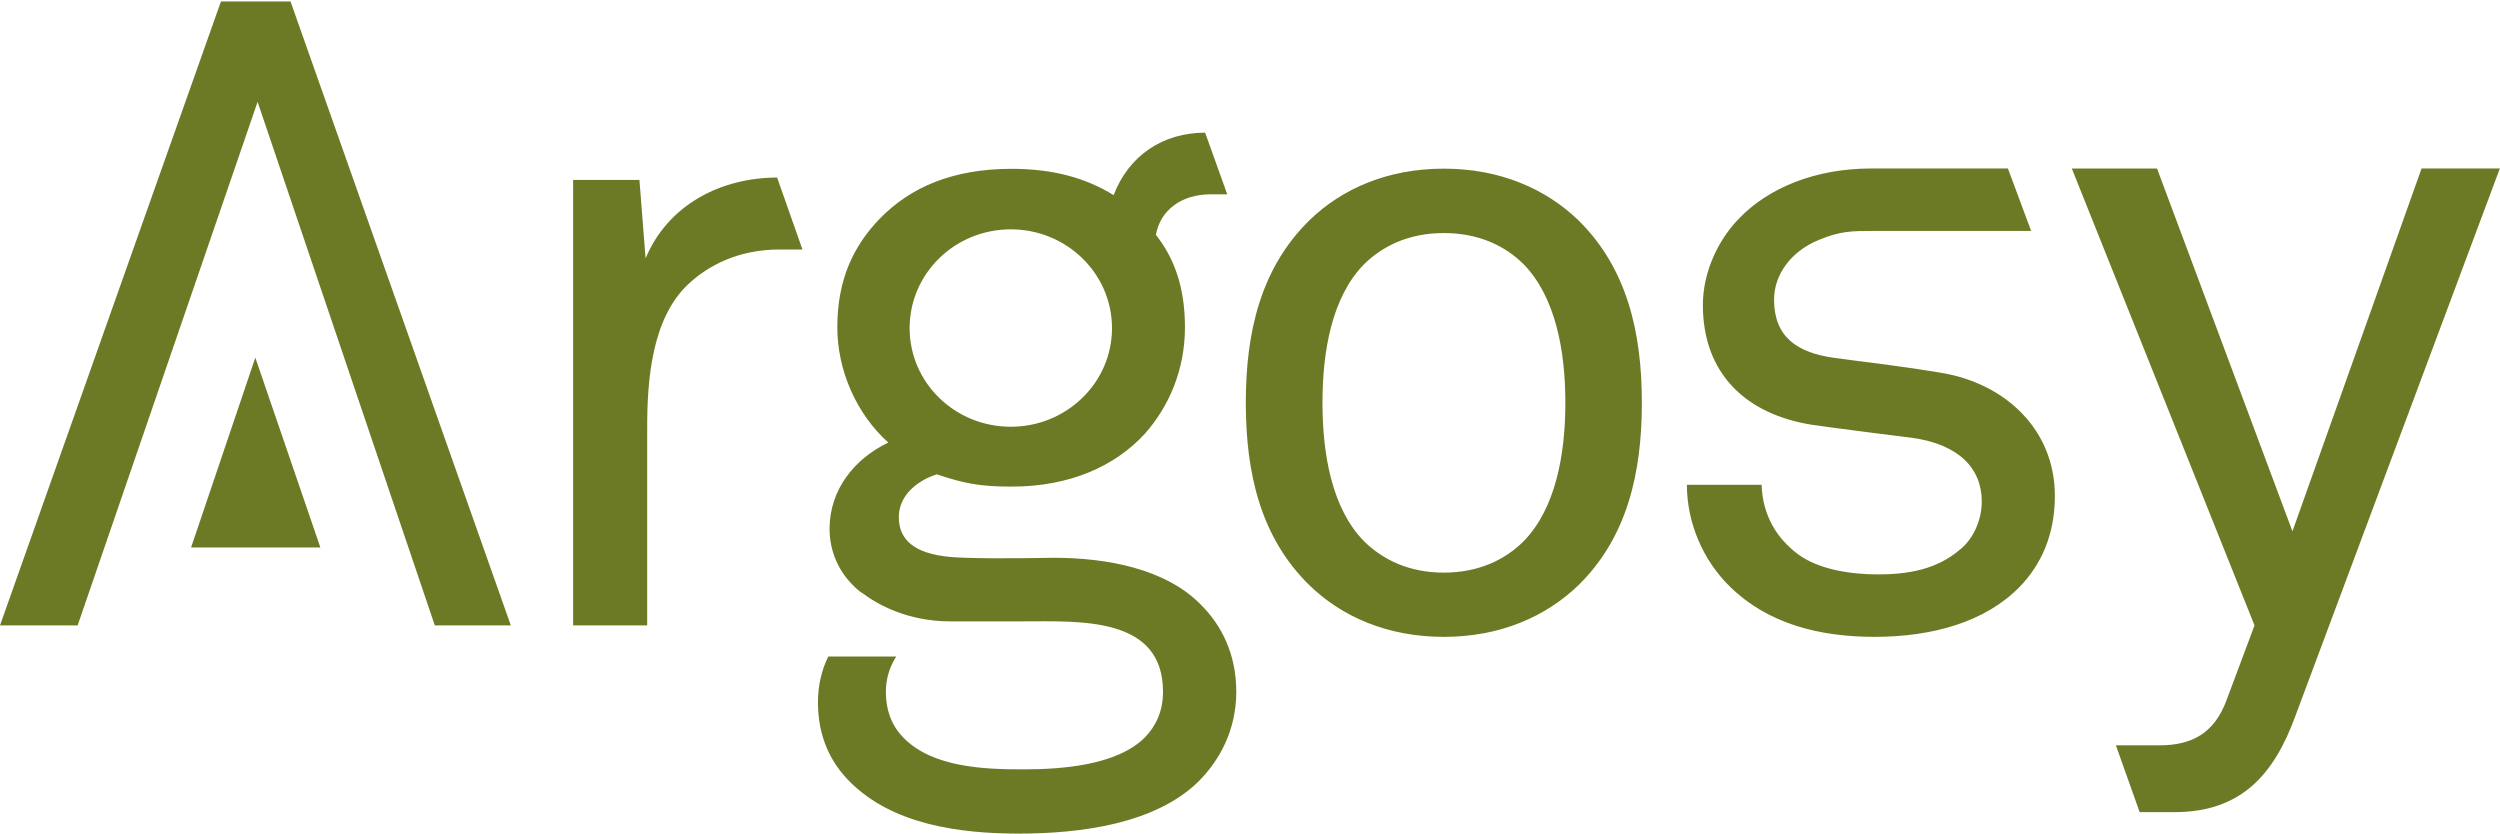
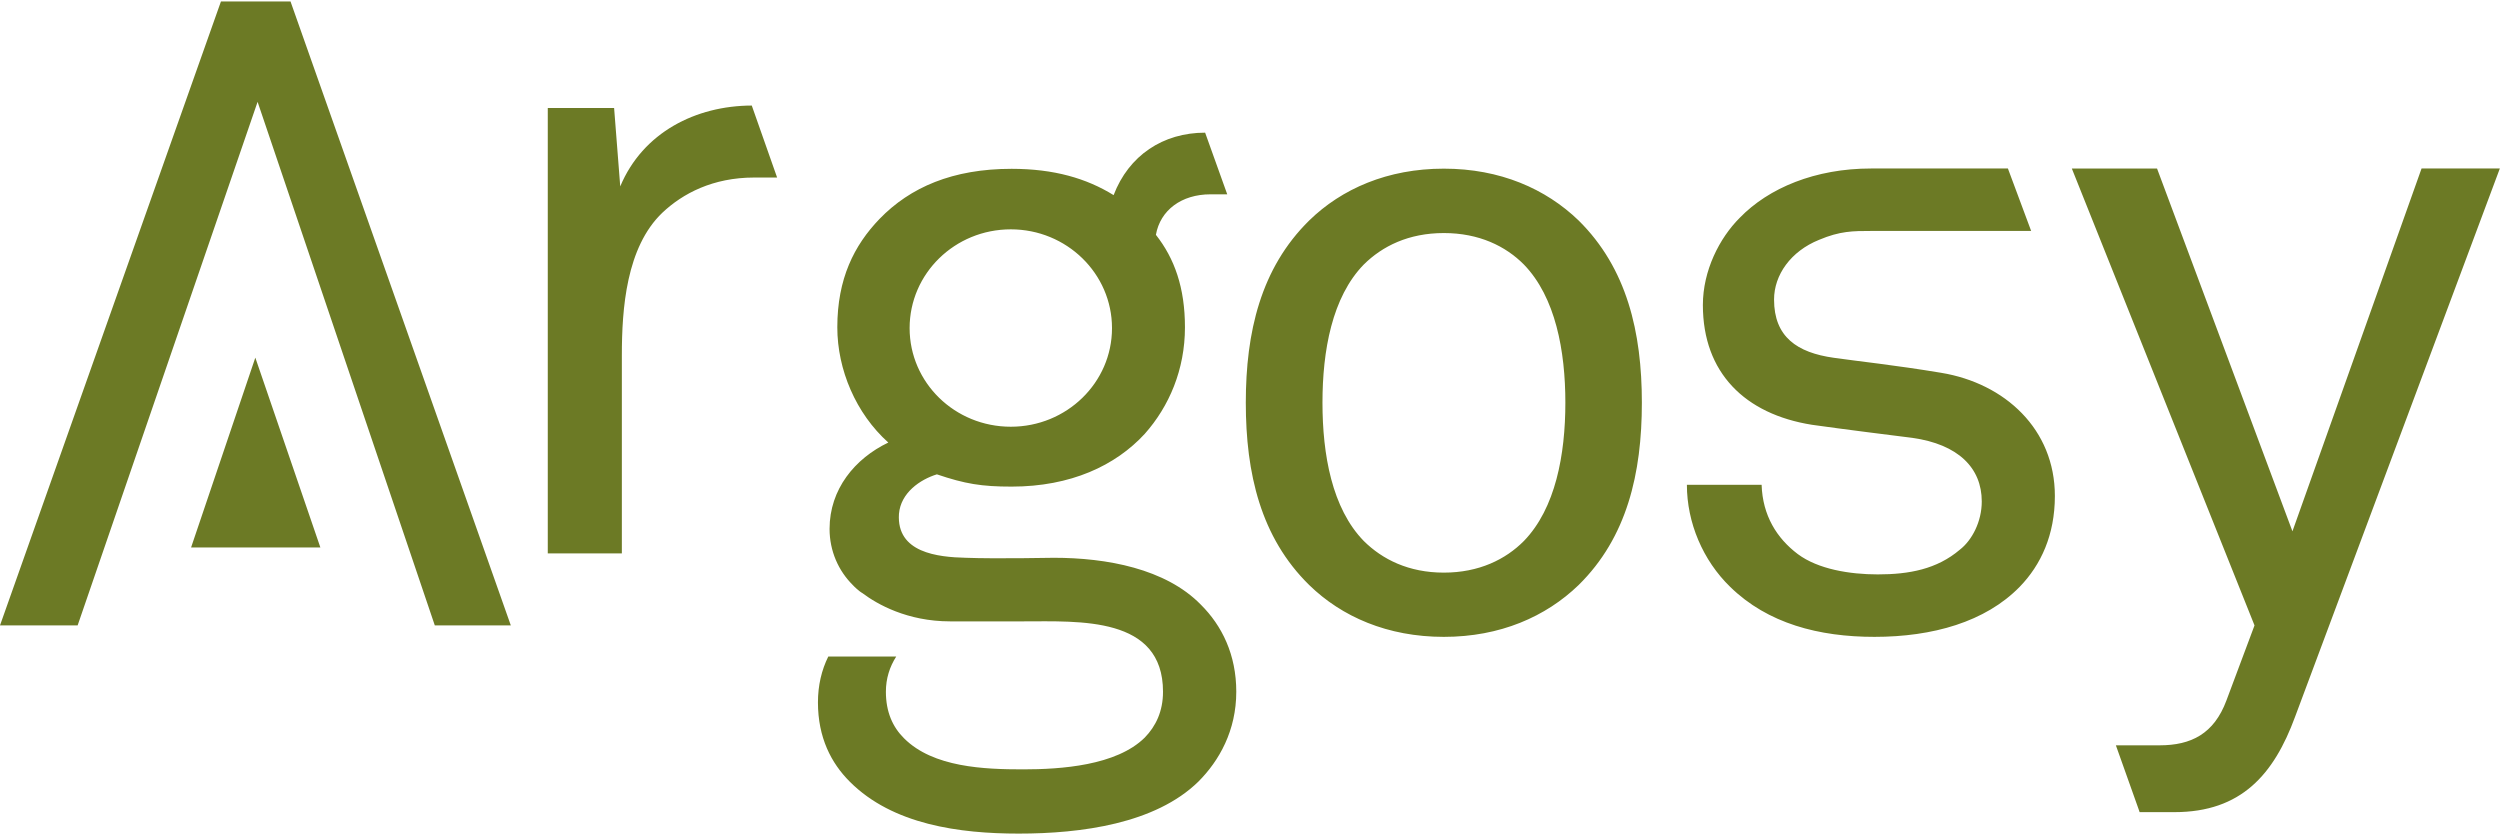
<svg xmlns="http://www.w3.org/2000/svg" version="1.2" viewBox="0 0 1549 517" width="1549" height="517">
  <title>logo-green-svg</title>
  <style>
		.s0 { fill: #6c7a25 } 
	</style>
-   <path id="Layer" fill-rule="evenodd" class="s0" d="m978.1 362.5c-20.3 19.6-48.6 32.1-83.5 32.1-34.9 0-63.3-12.5-83.4-32.1-30.1-29.5-39.3-69.2-39.3-113 0-43.6 9.2-83.3 39.3-112.9 20.1-19.6 48.5-32.1 83.4-32.1 34.9 0 63.2 12.5 83.5 32.1 30 29.6 39.2 69.3 39.2 112.9 0 43.8-9.2 83.5-39.2 113zm-33.9-198.6c-11.3-11.4-27.8-19.5-49.6-19.5-21.8 0-38.1 8.1-49.6 19.5-19.7 20.2-25.6 53.5-25.6 85.6 0 32.2 5.9 65.5 25.6 85.7 11.5 11.4 27.8 19.6 49.6 19.6 21.8 0 38.3-8.2 49.6-19.6 19.6-20.2 25.7-53.5 25.7-85.7 0-32.1-6.1-65.4-25.7-85.6zm-462.7-53.9l15.7 44.6h-14.2c-25.6 0-44.3 9.9-56.9 21.8-22.4 21.4-25.1 59.5-25.1 88.4v122.7h-45.9v-276h41.1l3.8 48.6c14-33.5 46.9-50 81.5-50.1zm721.3 121c39.4 6.5 70.4 34.9 70.4 76.3 0 24.1-8.6 42.7-21.8 56.3-21.3 21.8-54 31-90 31-34.3 0-66.1-8.2-89.4-31-16.9-16.4-26.8-39.8-26.8-63.2h46.3c0.6 19 9.4 33.1 22.4 42.9 12.6 9.4 32.2 12.6 49.6 12.6 19.3 0 36.6-3.2 50.8-15.3 7.6-5.9 13.6-17.4 13.6-29.9 0-20.8-14.6-35.4-43-39.4-12-1.5-43.2-5.4-62.2-8.1-41.5-6.6-67.6-32.2-67.6-74.2 0-21.4 10.3-41.5 22.8-54 18-18.6 46.9-30.6 81.4-30.6h84.8l14.4 38.7h-99.2c-11.1 0-19.2 0-32.2 5.5-17.6 7.1-27.9 21.8-27.9 37 0 23.1 14.2 32.9 37.1 36.1 15.3 2.2 37 4.4 66.5 9.3zm-1154.7 156.5h-48.1l136.9-386.6h43.1l136.5 386.6h-47.1l-109.8-324.4zm1452.3-283.1h48.5l-126.9 339.8c-13.1 35.6-33.3 59-74.7 59h-21.6l-0.5-1.5-14.2-39.9h27.1c19.5 0 33.7-7.1 41.4-27.8l17.4-46.5-113.2-283.1h52.8l83.9 224.8zm-756.4 270.2c13.2 13.1 22 31.1 22 54 0 24-10.5 42.7-23.5 55.7-26.7 26.1-72.6 32.2-111.3 32.2-36.6 0-78.1-5.5-104.7-32.2-11.5-11.5-19.7-27.3-19.7-49.1 0-10.6 2.3-20.1 6.4-28.4h42.1c-4.1 6.4-6.4 13.7-6.4 21.8 0 12.5 4.2 21.9 11.3 28.9 18 18 49.7 19.2 73.7 19.2 23.4 0 57.8-2.3 75.4-19.7 6.9-7.1 11.3-16.3 11.3-28.4 0-46.9-51.7-43.6-86.7-43.6h-45.2c-26.6 0-45.3-10.7-54.2-17.4-0.6-0.3-1.2-0.8-1.8-1.2-2.9-2.3-4.2-3.8-4.2-3.8-9-8.9-14.5-21.2-14.5-34.9 0-24.6 15.7-43.6 36.4-53.5-20.1-18-31.6-45.2-31.6-71.4 0-30.1 10.4-50.8 26.2-67.2 19-19.6 45.3-31 81.8-31 26.2 0 46.4 5.9 63.2 16.3 9.4-24.6 30.6-38.7 56.7-38.7l13.7 38.2h-10.4c-17.9 0-31.1 9.8-33.8 25.1 11.5 14.6 18 32.7 18 57.3 0 26.2-9.8 49-24.9 66-18.1 19.7-45.9 32.7-82.5 32.7-18.6 0-28.9-1.7-46.3-7.6-10.4 3.2-22.4 11.4-23.5 24.5-1.6 24.1 24 26.8 41.5 27.2 18 0.7 54.5 0 54.5 0 32.6 0 69.2 6.7 91 29zm-55-171.3c0-33.8-28.1-61.2-62.7-61.2-34.7 0-62.7 27.4-62.7 61.2 0 33.8 28 61.1 62.7 61.1 34.6 0 62.7-27.3 62.7-61.1zm-530.8 18.3l40.3 117.6h-80.1z" />
+   <path id="Layer" fill-rule="evenodd" class="s0" d="m978.1 362.5c-20.3 19.6-48.6 32.1-83.5 32.1-34.9 0-63.3-12.5-83.4-32.1-30.1-29.5-39.3-69.2-39.3-113 0-43.6 9.2-83.3 39.3-112.9 20.1-19.6 48.5-32.1 83.4-32.1 34.9 0 63.2 12.5 83.5 32.1 30 29.6 39.2 69.3 39.2 112.9 0 43.8-9.2 83.5-39.2 113zm-33.9-198.6c-11.3-11.4-27.8-19.5-49.6-19.5-21.8 0-38.1 8.1-49.6 19.5-19.7 20.2-25.6 53.5-25.6 85.6 0 32.2 5.9 65.5 25.6 85.7 11.5 11.4 27.8 19.6 49.6 19.6 21.8 0 38.3-8.2 49.6-19.6 19.6-20.2 25.7-53.5 25.7-85.7 0-32.1-6.1-65.4-25.7-85.6zm-462.7-53.9h-14.2c-25.6 0-44.3 9.9-56.9 21.8-22.4 21.4-25.1 59.5-25.1 88.4v122.7h-45.9v-276h41.1l3.8 48.6c14-33.5 46.9-50 81.5-50.1zm721.3 121c39.4 6.5 70.4 34.9 70.4 76.3 0 24.1-8.6 42.7-21.8 56.3-21.3 21.8-54 31-90 31-34.3 0-66.1-8.2-89.4-31-16.9-16.4-26.8-39.8-26.8-63.2h46.3c0.6 19 9.4 33.1 22.4 42.9 12.6 9.4 32.2 12.6 49.6 12.6 19.3 0 36.6-3.2 50.8-15.3 7.6-5.9 13.6-17.4 13.6-29.9 0-20.8-14.6-35.4-43-39.4-12-1.5-43.2-5.4-62.2-8.1-41.5-6.6-67.6-32.2-67.6-74.2 0-21.4 10.3-41.5 22.8-54 18-18.6 46.9-30.6 81.4-30.6h84.8l14.4 38.7h-99.2c-11.1 0-19.2 0-32.2 5.5-17.6 7.1-27.9 21.8-27.9 37 0 23.1 14.2 32.9 37.1 36.1 15.3 2.2 37 4.4 66.5 9.3zm-1154.7 156.5h-48.1l136.9-386.6h43.1l136.5 386.6h-47.1l-109.8-324.4zm1452.3-283.1h48.5l-126.9 339.8c-13.1 35.6-33.3 59-74.7 59h-21.6l-0.5-1.5-14.2-39.9h27.1c19.5 0 33.7-7.1 41.4-27.8l17.4-46.5-113.2-283.1h52.8l83.9 224.8zm-756.4 270.2c13.2 13.1 22 31.1 22 54 0 24-10.5 42.7-23.5 55.7-26.7 26.1-72.6 32.2-111.3 32.2-36.6 0-78.1-5.5-104.7-32.2-11.5-11.5-19.7-27.3-19.7-49.1 0-10.6 2.3-20.1 6.4-28.4h42.1c-4.1 6.4-6.4 13.7-6.4 21.8 0 12.5 4.2 21.9 11.3 28.9 18 18 49.7 19.2 73.7 19.2 23.4 0 57.8-2.3 75.4-19.7 6.9-7.1 11.3-16.3 11.3-28.4 0-46.9-51.7-43.6-86.7-43.6h-45.2c-26.6 0-45.3-10.7-54.2-17.4-0.6-0.3-1.2-0.8-1.8-1.2-2.9-2.3-4.2-3.8-4.2-3.8-9-8.9-14.5-21.2-14.5-34.9 0-24.6 15.7-43.6 36.4-53.5-20.1-18-31.6-45.2-31.6-71.4 0-30.1 10.4-50.8 26.2-67.2 19-19.6 45.3-31 81.8-31 26.2 0 46.4 5.9 63.2 16.3 9.4-24.6 30.6-38.7 56.7-38.7l13.7 38.2h-10.4c-17.9 0-31.1 9.8-33.8 25.1 11.5 14.6 18 32.7 18 57.3 0 26.2-9.8 49-24.9 66-18.1 19.7-45.9 32.7-82.5 32.7-18.6 0-28.9-1.7-46.3-7.6-10.4 3.2-22.4 11.4-23.5 24.5-1.6 24.1 24 26.8 41.5 27.2 18 0.7 54.5 0 54.5 0 32.6 0 69.2 6.7 91 29zm-55-171.3c0-33.8-28.1-61.2-62.7-61.2-34.7 0-62.7 27.4-62.7 61.2 0 33.8 28 61.1 62.7 61.1 34.6 0 62.7-27.3 62.7-61.1zm-530.8 18.3l40.3 117.6h-80.1z" />
</svg>